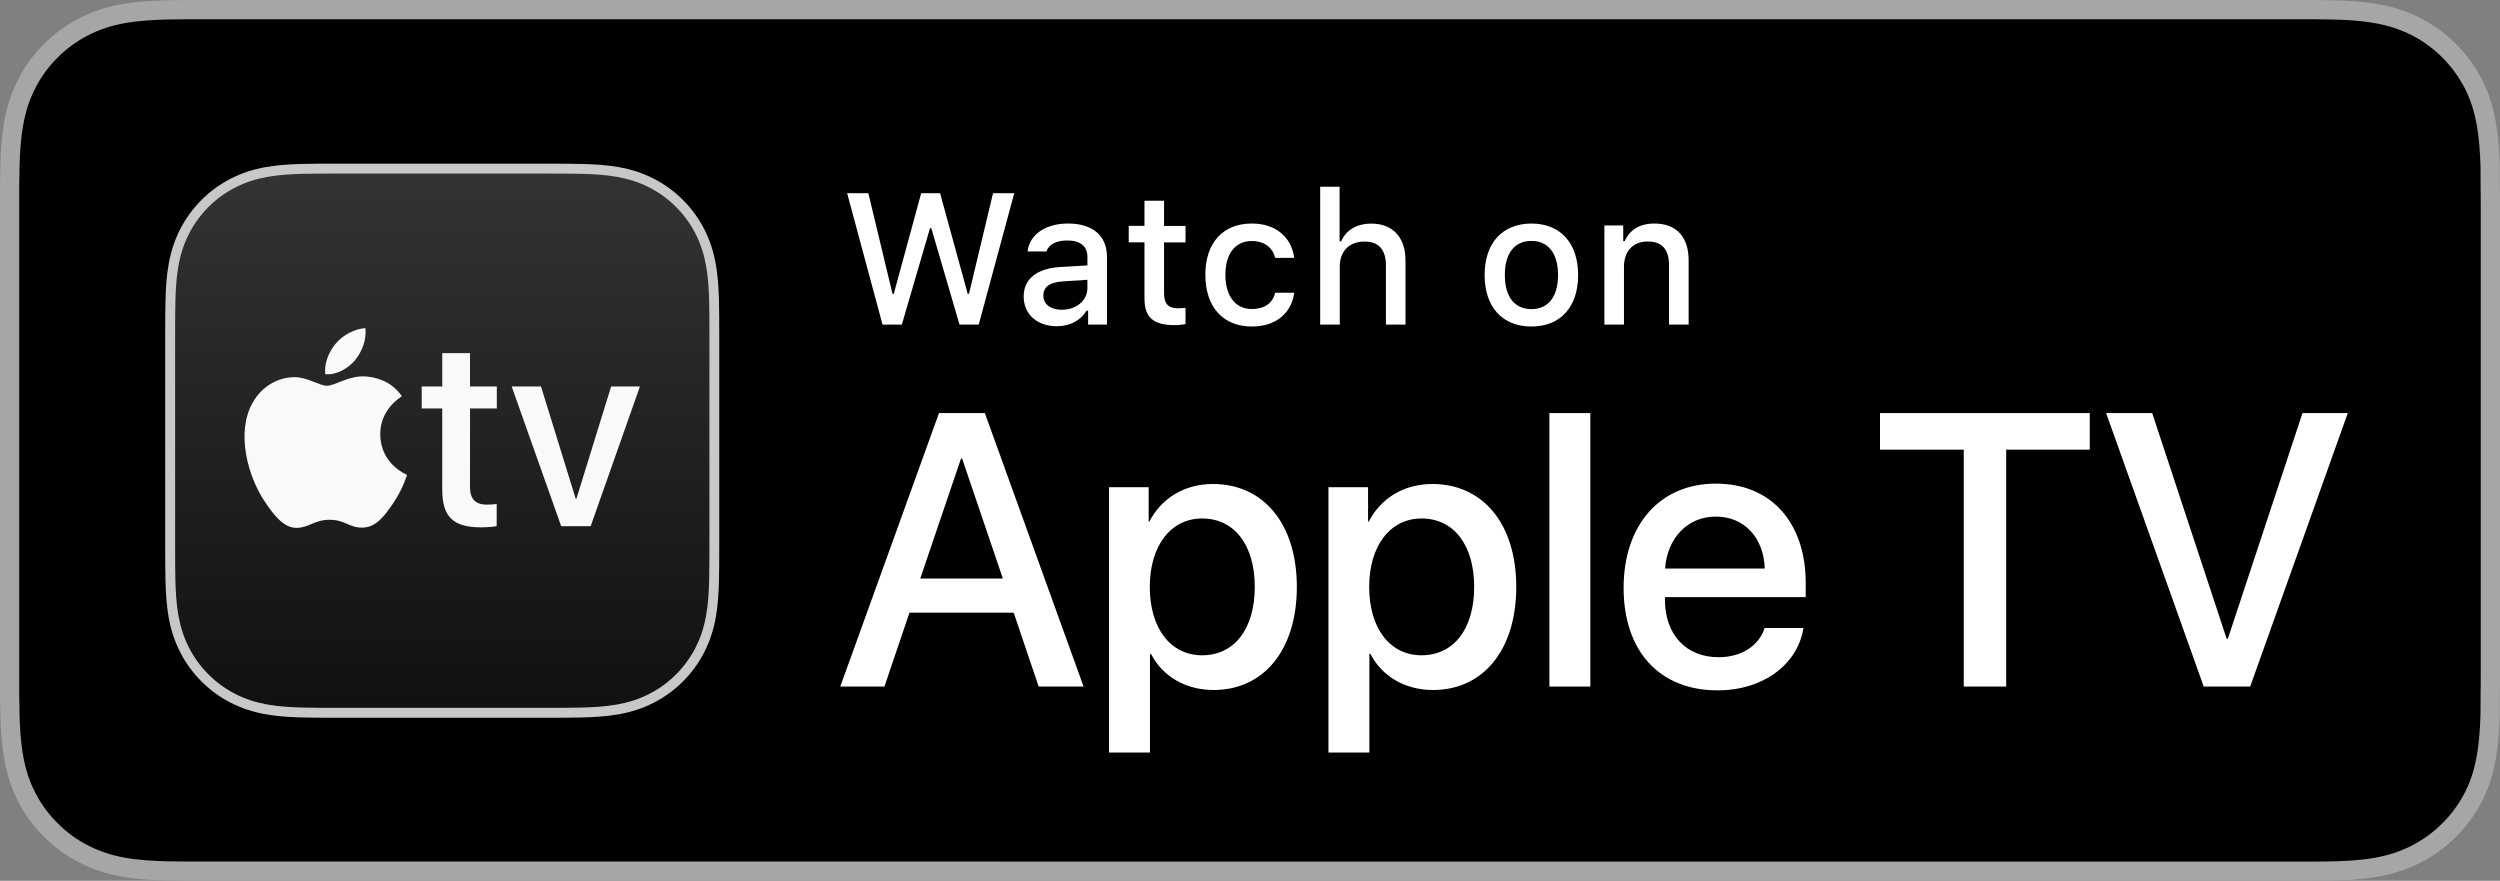
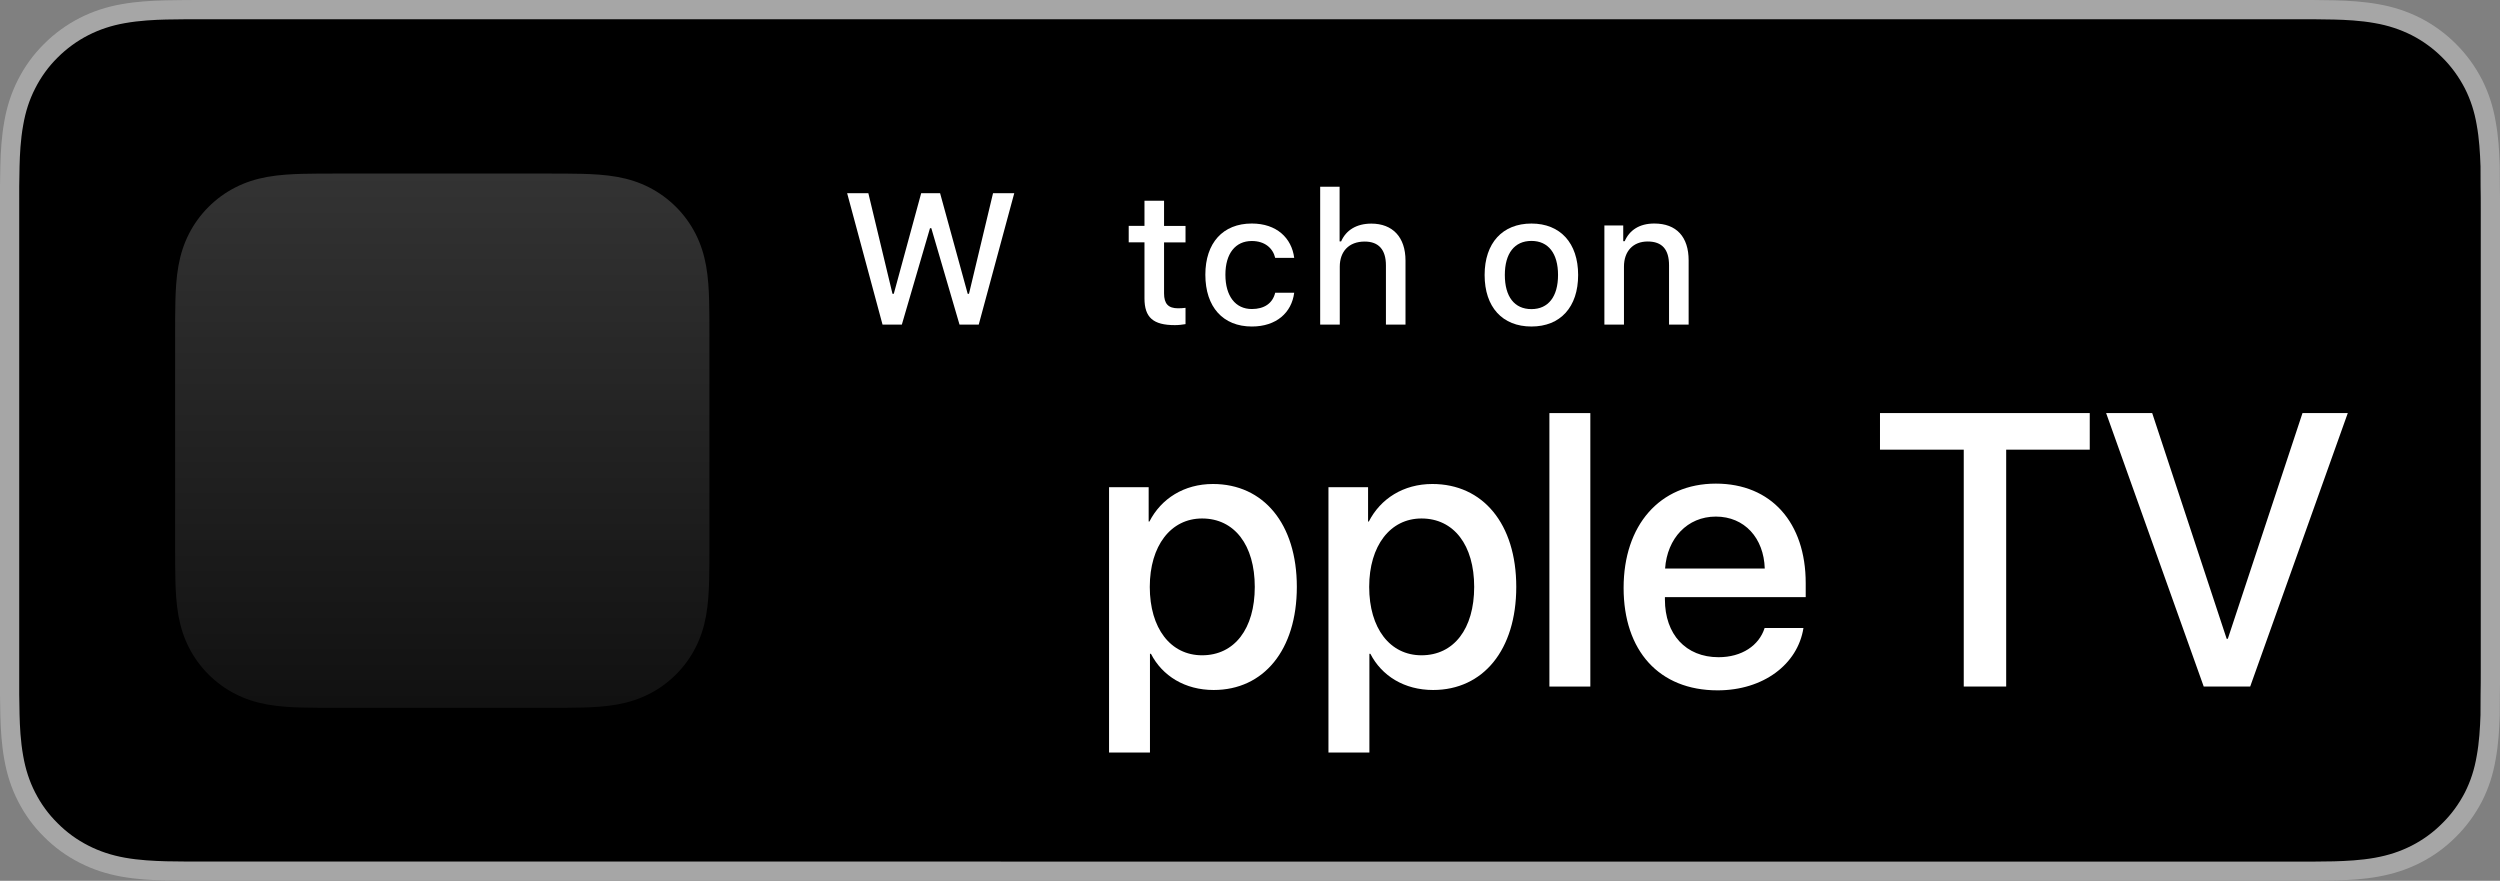
<svg xmlns="http://www.w3.org/2000/svg" version="1.1" id="CAEN" x="0px" y="0px" width="113.534px" height="40px" viewBox="0 0 113.534 40" enable-background="new 0 0 113.534 40" xml:space="preserve">
  <rect x="0" y="0" width="113.534" height="40" fill="#808080" stroke="none" />
  <g>
    <g>
      <g>
        <g>
          <path fill="#A6A6A6" d="M104.005,0H9.535C9.168,0,8.806,0,8.44,0.002C8.134,0.004,7.83,0.01,7.521,0.015      C6.855,0.031,6.182,0.072,5.517,0.191C4.848,0.309,4.226,0.509,3.616,0.818C3.018,1.125,2.471,1.523,1.998,1.997      C1.519,2.471,1.123,3.02,0.819,3.618C0.508,4.227,0.311,4.852,0.194,5.521C0.074,6.184,0.032,6.854,0.015,7.523      C0.006,7.83,0.005,8.138,0,8.444C0,8.807,0,9.17,0,9.536v20.929c0,0.369,0,0.73,0,1.094c0.005,0.311,0.006,0.611,0.015,0.922      c0.017,0.67,0.059,1.34,0.179,2.002c0.117,0.67,0.314,1.298,0.625,1.904c0.303,0.596,0.7,1.145,1.178,1.614      c0.473,0.478,1.02,0.875,1.619,1.179c0.609,0.312,1.231,0.51,1.901,0.631c0.665,0.119,1.338,0.158,2.004,0.177      c0.309,0.007,0.613,0.011,0.919,0.011C8.806,40,9.168,40,9.535,40h94.47c0.359,0,0.725,0,1.084-0.002      c0.305,0,0.617-0.004,0.922-0.011c0.67-0.019,1.342-0.058,2-0.177c0.67-0.121,1.293-0.318,1.908-0.631      c0.598-0.304,1.145-0.701,1.617-1.179c0.476-0.47,0.873-1.019,1.182-1.614c0.307-0.606,0.506-1.234,0.619-1.904      c0.123-0.662,0.162-1.332,0.186-2.002c0.004-0.311,0.004-0.611,0.004-0.922c0.008-0.363,0.008-0.725,0.008-1.094V9.536      c0-0.366,0-0.729-0.008-1.092c0-0.307,0-0.614-0.004-0.921c-0.024-0.67-0.062-1.34-0.186-2.002      c-0.113-0.67-0.312-1.295-0.619-1.903c-0.309-0.599-0.705-1.147-1.182-1.621c-0.473-0.474-1.02-0.872-1.617-1.179      c-0.615-0.31-1.238-0.51-1.908-0.627c-0.658-0.119-1.33-0.16-2-0.177c-0.305-0.005-0.617-0.011-0.922-0.013      C104.729,0,104.364,0,104.005,0L104.005,0z" />
          <path d="M8.445,39.125c-0.305,0-0.602-0.004-0.904-0.011c-0.559-0.016-1.222-0.047-1.869-0.163      c-0.61-0.11-1.153-0.29-1.657-0.548c-0.521-0.265-0.99-0.606-1.397-1.017c-0.414-0.406-0.754-0.873-1.021-1.396      c-0.259-0.505-0.437-1.047-0.543-1.657c-0.122-0.673-0.153-1.355-0.166-1.875c-0.006-0.211-0.015-0.913-0.015-0.913V8.444      c0,0,0.009-0.691,0.015-0.895c0.013-0.524,0.044-1.206,0.166-1.872C1.16,5.064,1.337,4.522,1.597,4.016      c0.266-0.524,0.606-0.994,1.015-1.398c0.414-0.414,0.884-0.757,1.402-1.022c0.514-0.261,1.055-0.439,1.653-0.544      C6.341,0.931,7.023,0.9,7.543,0.887l0.902-0.012h96.638l0.913,0.013c0.513,0.013,1.195,0.043,1.858,0.163      c0.603,0.105,1.147,0.285,1.671,0.548c0.513,0.263,0.982,0.605,1.392,1.016c0.409,0.406,0.752,0.878,1.023,1.404      c0.258,0.511,0.434,1.053,0.535,1.649c0.116,0.631,0.152,1.279,0.174,1.887c0.003,0.283,0.003,0.587,0.003,0.89      c0.008,0.375,0.008,0.732,0.008,1.092v20.929c0,0.363,0,0.718-0.008,1.075c0,0.325,0,0.623-0.004,0.93      c-0.021,0.589-0.057,1.236-0.171,1.854c-0.103,0.613-0.279,1.155-0.54,1.67c-0.27,0.52-0.612,0.989-1.016,1.386      c-0.413,0.418-0.882,0.759-1.399,1.023c-0.519,0.264-1.048,0.438-1.668,0.55c-0.641,0.116-1.304,0.147-1.869,0.163      c-0.293,0.007-0.6,0.011-0.897,0.011l-1.084,0.002L8.445,39.125z" />
          <g>
-             <path fill="#C8C8C8" d="M21.345,7.432h-2.522l-3.451,0c-0.045,0-0.089,0-0.134,0c-0.256,0-0.511,0-0.767,0.002       c-0.253,0.002-0.506,0.004-0.759,0.011c-0.551,0.015-1.108,0.047-1.653,0.145c-0.553,0.099-1.068,0.262-1.57,0.518       C9.994,8.36,9.542,8.689,9.15,9.081c-0.392,0.392-0.72,0.844-0.972,1.338c-0.256,0.503-0.418,1.018-0.518,1.572       c-0.098,0.545-0.13,1.101-0.145,1.653c-0.007,0.253-0.01,0.506-0.011,0.759c-0.002,0.301-0.002,0.601-0.002,0.902l0,3.453       v2.513l0,3.453c0,0.301,0,0.601,0.002,0.902c0.002,0.253,0.004,0.506,0.011,0.759c0.015,0.552,0.047,1.108,0.145,1.653       c0.099,0.553,0.262,1.068,0.518,1.571c0.251,0.494,0.58,0.946,0.972,1.338c0.392,0.392,0.844,0.721,1.338,0.972       c0.503,0.256,1.018,0.419,1.571,0.518c0.545,0.098,1.101,0.13,1.652,0.145c0.253,0.007,0.506,0.01,0.759,0.011       c0.263,0.002,0.525,0.002,0.788,0.002c0.038,0,0.075,0,0.113,0l3.451,0h2.522l3.451,0c0.043,0,0.085,0,0.128,0       c0.258,0,0.515,0,0.773-0.002c0.253-0.002,0.506-0.004,0.759-0.011c0.551-0.015,1.108-0.047,1.653-0.145       c0.553-0.099,1.068-0.262,1.57-0.518c0.494-0.252,0.946-0.58,1.338-0.972c0.392-0.392,0.72-0.844,0.972-1.338       c0.256-0.503,0.418-1.018,0.518-1.572c0.098-0.545,0.13-1.101,0.145-1.653c0.007-0.253,0.01-0.506,0.011-0.759       c0.002-0.301,0.002-0.601,0.002-0.902l0-3.453v-2.513l0-3.453c0-0.301,0-0.601-0.002-0.902       c-0.002-0.253-0.004-0.506-0.011-0.759c-0.015-0.552-0.047-1.108-0.145-1.653c-0.099-0.553-0.262-1.068-0.518-1.571       c-0.251-0.494-0.58-0.946-0.972-1.338c-0.392-0.392-0.844-0.721-1.338-0.972c-0.503-0.256-1.018-0.419-1.571-0.518       c-0.545-0.098-1.101-0.13-1.652-0.145c-0.253-0.007-0.506-0.01-0.759-0.011c-0.263-0.002-0.526-0.002-0.789-0.002       c-0.037,0-0.075,0-0.112,0L21.345,7.432L21.345,7.432z" />
            <linearGradient id="SVGID_1_" gradientUnits="userSpaceOnUse" x1="20.084" y1="31.961" x2="20.084" y2="7.888">
              <stop offset="0" style="stop-color:#111111" />
              <stop offset="1" style="stop-color:#333333" />
            </linearGradient>
            <path fill="url(#SVGID_1_)" d="M21.345,7.882L21.345,7.882l3.451,0h0.112l0.787,0.002c0.25,0.002,0.5,0.004,0.75,0.011       c0.474,0.013,1.033,0.039,1.585,0.138c0.532,0.096,1.006,0.251,1.447,0.476c0.452,0.23,0.864,0.53,1.224,0.889       c0.36,0.36,0.659,0.772,0.889,1.224c0.224,0.441,0.38,0.914,0.476,1.447c0.099,0.552,0.126,1.112,0.138,1.586       c0.007,0.25,0.01,0.5,0.011,0.75c0.002,0.28,0.002,0.559,0.002,0.839v0.06l0,3.453v2.513l0,3.453v0.056       c0,0.281,0,0.562-0.002,0.843c-0.002,0.25-0.004,0.5-0.011,0.75c-0.013,0.474-0.039,1.034-0.138,1.585       c-0.096,0.533-0.251,1.006-0.476,1.447c-0.23,0.453-0.529,0.865-0.889,1.224c-0.36,0.36-0.771,0.659-1.224,0.889       c-0.441,0.225-0.914,0.38-1.446,0.476c-0.552,0.099-1.111,0.126-1.585,0.139c-0.25,0.007-0.5,0.01-0.75,0.011l-0.771,0.002       h-0.128l-3.451,0h-2.522l-3.451,0h-0.113l-0.785-0.002c-0.25-0.002-0.5-0.004-0.75-0.011c-0.474-0.013-1.033-0.039-1.585-0.138       c-0.532-0.096-1.006-0.251-1.447-0.476c-0.452-0.23-0.864-0.53-1.224-0.889c-0.36-0.36-0.659-0.772-0.889-1.224       c-0.224-0.441-0.38-0.914-0.476-1.447c-0.099-0.552-0.126-1.112-0.138-1.586c-0.007-0.25-0.01-0.5-0.011-0.75       c-0.002-0.281-0.002-0.562-0.002-0.843v-0.056l0-3.453v-2.513l0-3.453v-0.056c0-0.281,0-0.562,0.002-0.843       c0.002-0.25,0.004-0.5,0.011-0.75c0.013-0.474,0.039-1.034,0.138-1.585c0.096-0.533,0.251-1.006,0.476-1.447       c0.23-0.453,0.529-0.864,0.889-1.224c0.36-0.36,0.771-0.659,1.224-0.889c0.441-0.225,0.914-0.38,1.446-0.476       c0.552-0.099,1.111-0.126,1.585-0.139c0.25-0.007,0.5-0.01,0.75-0.011l0.765-0.002h0.134l3.451,0H21.345" />
-             <path id="__xF8FF__tv" fill="#F9F9F9" d="M14.774,16.993c-0.067-0.514,0.19-1.062,0.481-1.397       c0.324-0.392,0.882-0.671,1.34-0.694c0.056,0.537-0.156,1.062-0.469,1.453C15.802,16.736,15.288,17.038,14.774,16.993z        M17.269,19.725c-0.011-1.148,0.936-1.694,0.981-1.728c-0.535-0.791-1.371-0.88-1.66-0.903       c-0.747-0.044-1.381,0.424-1.738,0.424c-0.357,0-0.903-0.401-1.493-0.39c-0.769,0.011-1.482,0.446-1.872,1.137       c-0.802,1.383-0.212,3.434,0.568,4.56c0.379,0.557,0.835,1.17,1.437,1.148c0.568-0.022,0.791-0.368,1.482-0.368       c0.69,0,0.891,0.368,1.493,0.357c0.624-0.011,1.014-0.557,1.393-1.115c0.435-0.635,0.613-1.248,0.624-1.282       C18.472,21.553,17.28,21.096,17.269,19.725z M27.753,17.552l-1.577,5.1h-0.03l-1.577-5.1h-1.331l2.249,6.346h1.337l2.237-6.346       H27.753z M21.344,16.037h-1.26v1.514h-0.933v1h0.933v3.689c0,1.224,0.491,1.708,1.751,1.708c0.285,0,0.575-0.024,0.721-0.055       v-1.005c-0.085,0.012-0.303,0.03-0.436,0.03c-0.533,0-0.775-0.254-0.775-0.806v-3.562h1.217v-1h-1.217V16.037z" />
          </g>
        </g>
      </g>
    </g>
    <g>
      <g>
-         <path fill="#FFFFFF" d="M46.035,27.823h-4.733l-1.137,3.356H38.16l4.483-12.419h2.083l4.483,12.419h-2.039L46.035,27.823z      M41.792,26.274h3.752l-1.85-5.447h-0.052L41.792,26.274z" />
        <path fill="#FFFFFF" d="M58.894,26.653c0,2.865-1.506,4.682-3.778,4.682c-1.299,0-2.332-0.637-2.848-1.645h-0.044v4.484h-1.858     V22.126h1.799v1.559h0.034c0.533-1.042,1.575-1.705,2.883-1.705C57.379,21.979,58.894,23.787,58.894,26.653z M56.984,26.653     c0-1.894-0.921-3.107-2.393-3.107c-1.42,0-2.375,1.24-2.375,3.107c0,1.885,0.946,3.106,2.375,3.106     C56.063,29.759,56.984,28.554,56.984,26.653z" />
        <path fill="#FFFFFF" d="M68.859,26.653c0,2.865-1.506,4.682-3.778,4.682c-1.299,0-2.332-0.637-2.848-1.645h-0.044v4.484H60.33     V22.126h1.799v1.559h0.034c0.533-1.042,1.575-1.705,2.883-1.705C67.344,21.979,68.859,23.787,68.859,26.653z M66.948,26.653     c0-1.894-0.921-3.107-2.393-3.107c-1.42,0-2.375,1.24-2.375,3.107c0,1.885,0.946,3.106,2.375,3.106     C66.027,29.759,66.948,28.554,66.948,26.653z" />
        <path fill="#FFFFFF" d="M70.364,18.76h1.859v12.419h-1.859V18.76z" />
        <path fill="#FFFFFF" d="M81.901,28.52c-0.259,1.652-1.824,2.831-3.898,2.831c-2.659,0-4.269-1.798-4.269-4.655     c0-2.84,1.635-4.733,4.19-4.733c2.514,0,4.08,1.772,4.08,4.519v0.637H75.61v0.111c0,1.575,0.946,2.616,2.436,2.616     c1.059,0,1.842-0.534,2.091-1.325H81.901z M75.618,25.818h4.526c-0.043-1.386-0.921-2.358-2.221-2.358     C76.625,23.46,75.713,24.45,75.618,25.818z" />
        <path fill="#FFFFFF" d="M89.181,31.179V20.422h-3.804V18.76h9.526v1.662h-3.795v10.757H89.181z" />
        <path fill="#FFFFFF" d="M100.079,31.179L95.647,18.76h2.092l3.382,10.25h0.052l3.391-10.25h2.057l-4.432,12.419H100.079z" />
      </g>
      <g id="XMLID_46_">
        <g id="XMLID_47_">
          <g id="XMLID_48_">
            <g>
              <path fill="#FFFFFF" d="M40.956,14.741h-0.877l-1.607-5.967h0.963l1.096,4.569h0.059l1.244-4.569h0.859l1.254,4.569h0.058        l1.092-4.569h0.964l-1.613,5.967h-0.873l-1.281-4.379h-0.059L40.956,14.741z" />
-               <path fill="#FFFFFF" d="M46.489,13.468c0-0.811,0.604-1.278,1.676-1.344l1.219-0.07v-0.389c0-0.476-0.313-0.744-0.922-0.744        c-0.496,0-0.839,0.182-0.938,0.5h-0.86c0.092-0.773,0.819-1.27,1.84-1.27c1.129,0,1.767,0.562,1.767,1.513v3.077h-0.856        v-0.633h-0.07c-0.269,0.451-0.761,0.707-1.352,0.707C47.122,14.816,46.489,14.291,46.489,13.468z M49.383,13.083v-0.376        l-1.1,0.07c-0.62,0.042-0.901,0.252-0.901,0.649c0,0.405,0.352,0.641,0.835,0.641C48.887,14.068,49.383,13.641,49.383,13.083z        " />
              <path fill="#FFFFFF" d="M52.864,9.117v1.142h0.975v0.749h-0.975v2.315c0,0.472,0.193,0.678,0.637,0.678        c0.136,0,0.215-0.008,0.338-0.021v0.74c-0.145,0.024-0.31,0.045-0.483,0.045c-0.988,0-1.381-0.348-1.381-1.216v-2.543h-0.716        v-0.749h0.716V9.117H52.864z" />
              <path fill="#FFFFFF" d="M57.911,11.71c-0.104-0.438-0.468-0.765-1.062-0.765c-0.745,0-1.199,0.57-1.199,1.53        c0,0.976,0.459,1.559,1.199,1.559c0.562,0,0.946-0.256,1.062-0.74h0.863c-0.115,0.906-0.811,1.534-1.922,1.534        c-1.311,0-2.113-0.885-2.113-2.353c0-1.443,0.798-2.324,2.109-2.324c1.129,0,1.811,0.657,1.926,1.559H57.911z" />
              <path fill="#FFFFFF" d="M59.955,8.481h0.881v2.481h0.07c0.219-0.505,0.694-0.807,1.372-0.807c0.96,0,1.551,0.608,1.551,1.679        v2.907H62.94v-2.688c0-0.719-0.335-1.083-0.963-1.083c-0.729,0-1.133,0.459-1.133,1.142v2.63h-0.89V8.481z" />
              <path fill="#FFFFFF" d="M67.422,12.488c0-1.452,0.811-2.336,2.126-2.336c1.311,0,2.121,0.885,2.121,2.336        c0,1.459-0.806,2.34-2.121,2.34C68.229,14.828,67.422,13.947,67.422,12.488z M70.756,12.488c0-0.976-0.439-1.547-1.208-1.547        c-0.773,0-1.208,0.571-1.208,1.547c0,0.984,0.435,1.55,1.208,1.55C70.317,14.038,70.756,13.468,70.756,12.488z" />
              <path fill="#FFFFFF" d="M72.862,10.238h0.855v0.715h0.066c0.22-0.5,0.666-0.802,1.344-0.802c1.006,0,1.56,0.604,1.56,1.675        v2.915h-0.89V12.05c0-0.724-0.314-1.083-0.971-1.083c-0.658,0-1.076,0.438-1.076,1.141v2.634h-0.889V10.238z" />
            </g>
          </g>
        </g>
      </g>
    </g>
  </g>
  <g>
</g>
  <g>
</g>
  <g>
</g>
  <g>
</g>
  <g>
</g>
  <g>
</g>
</svg>